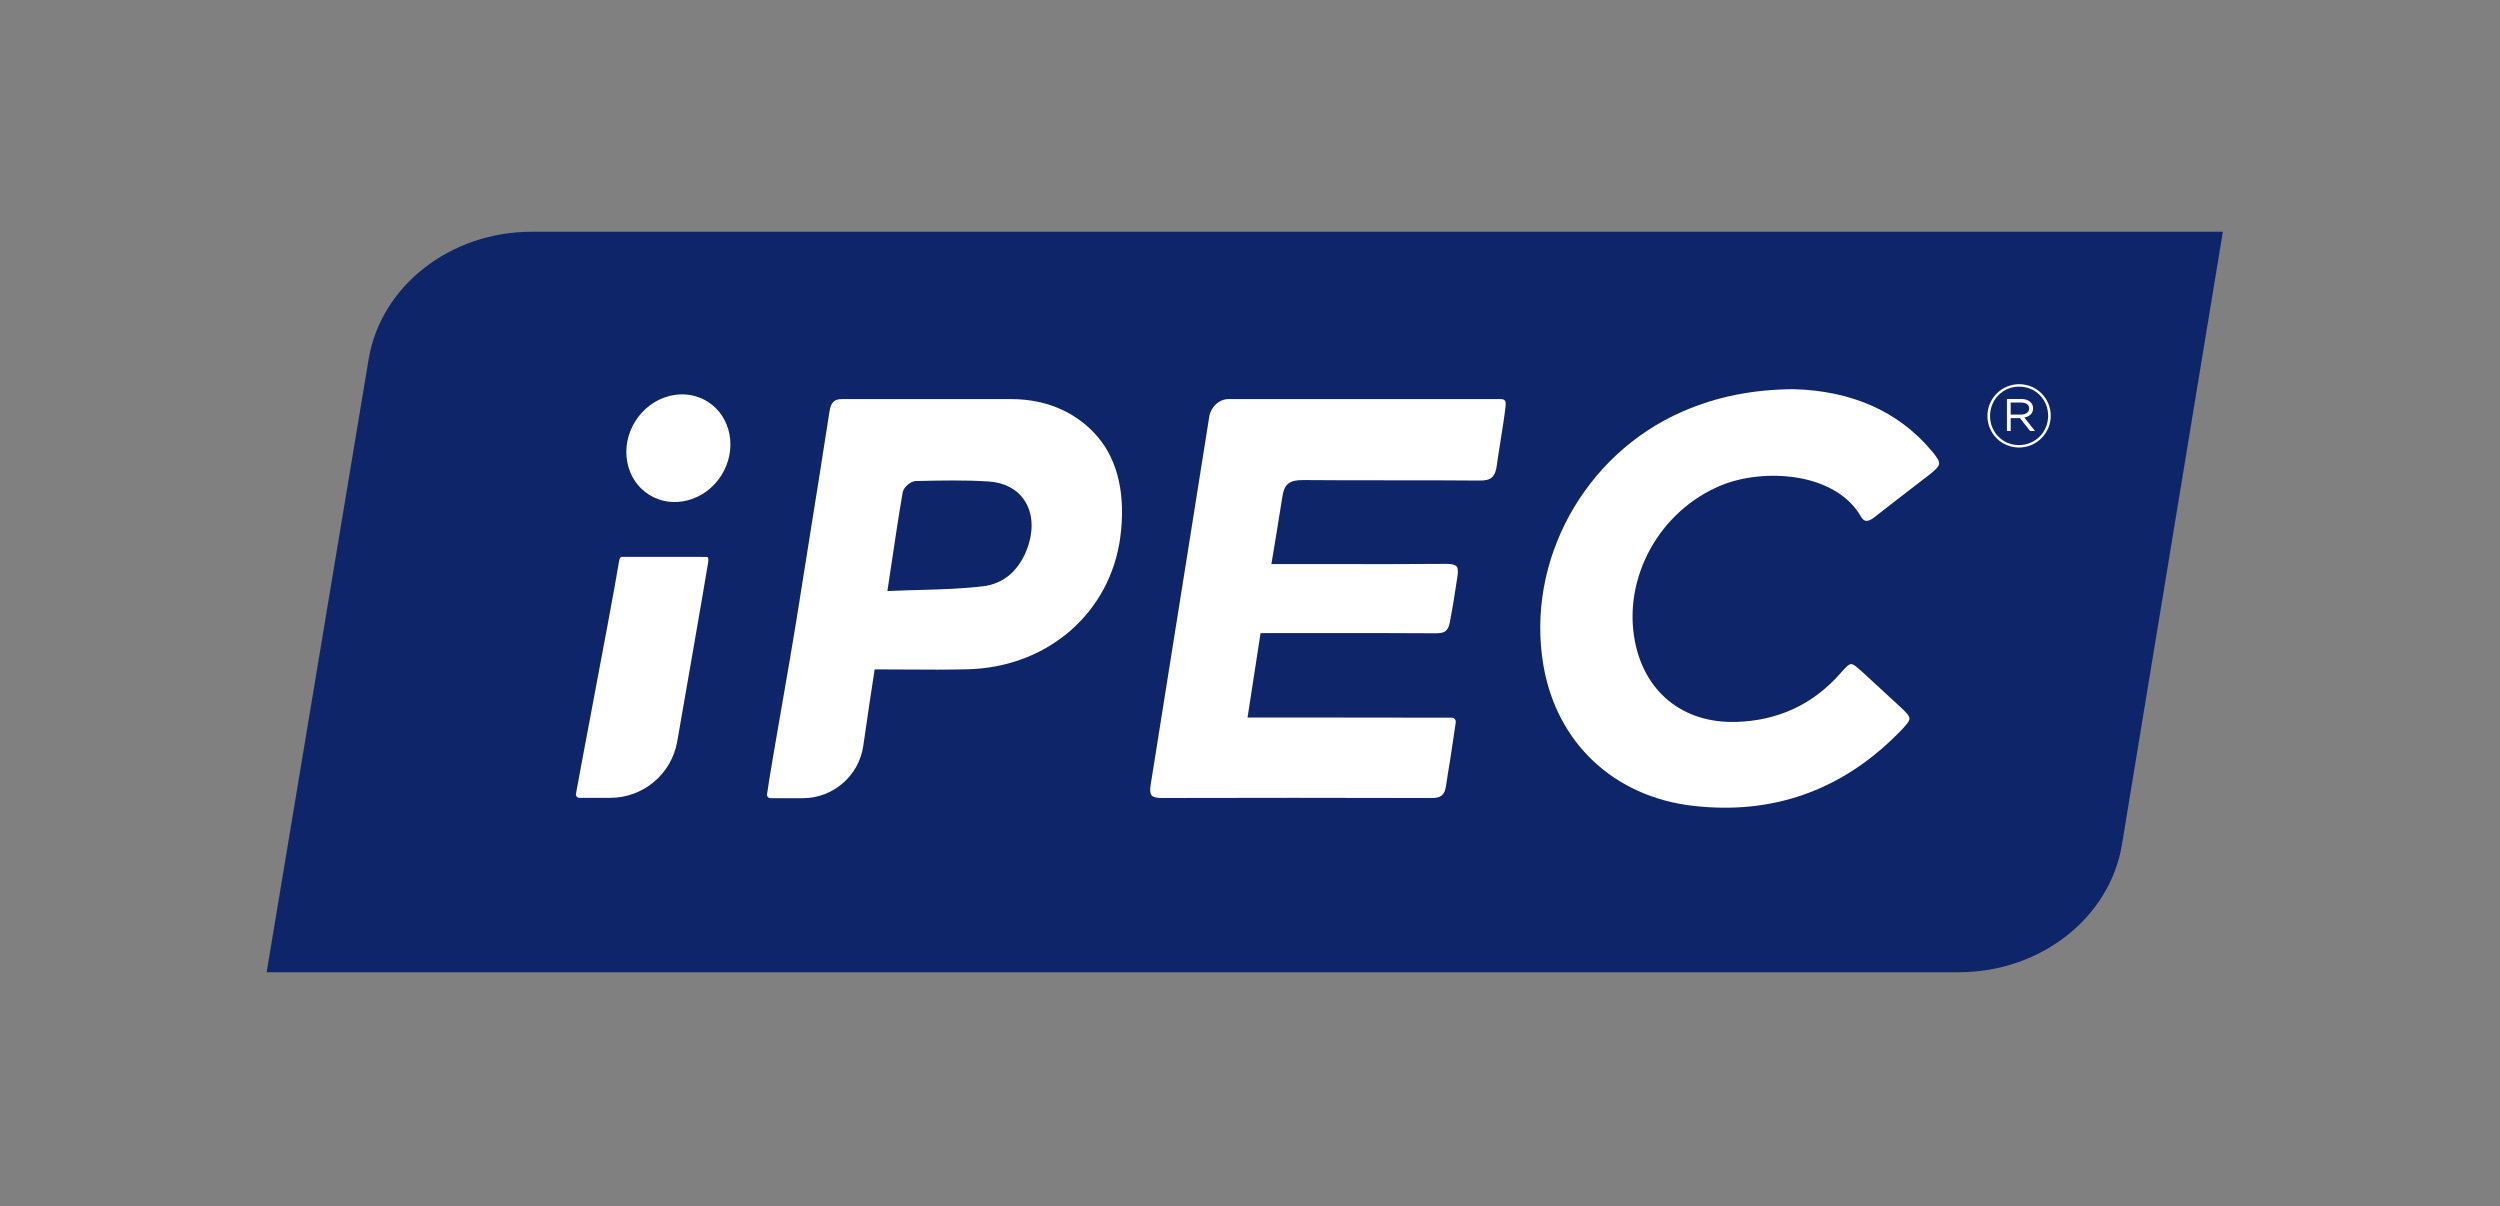
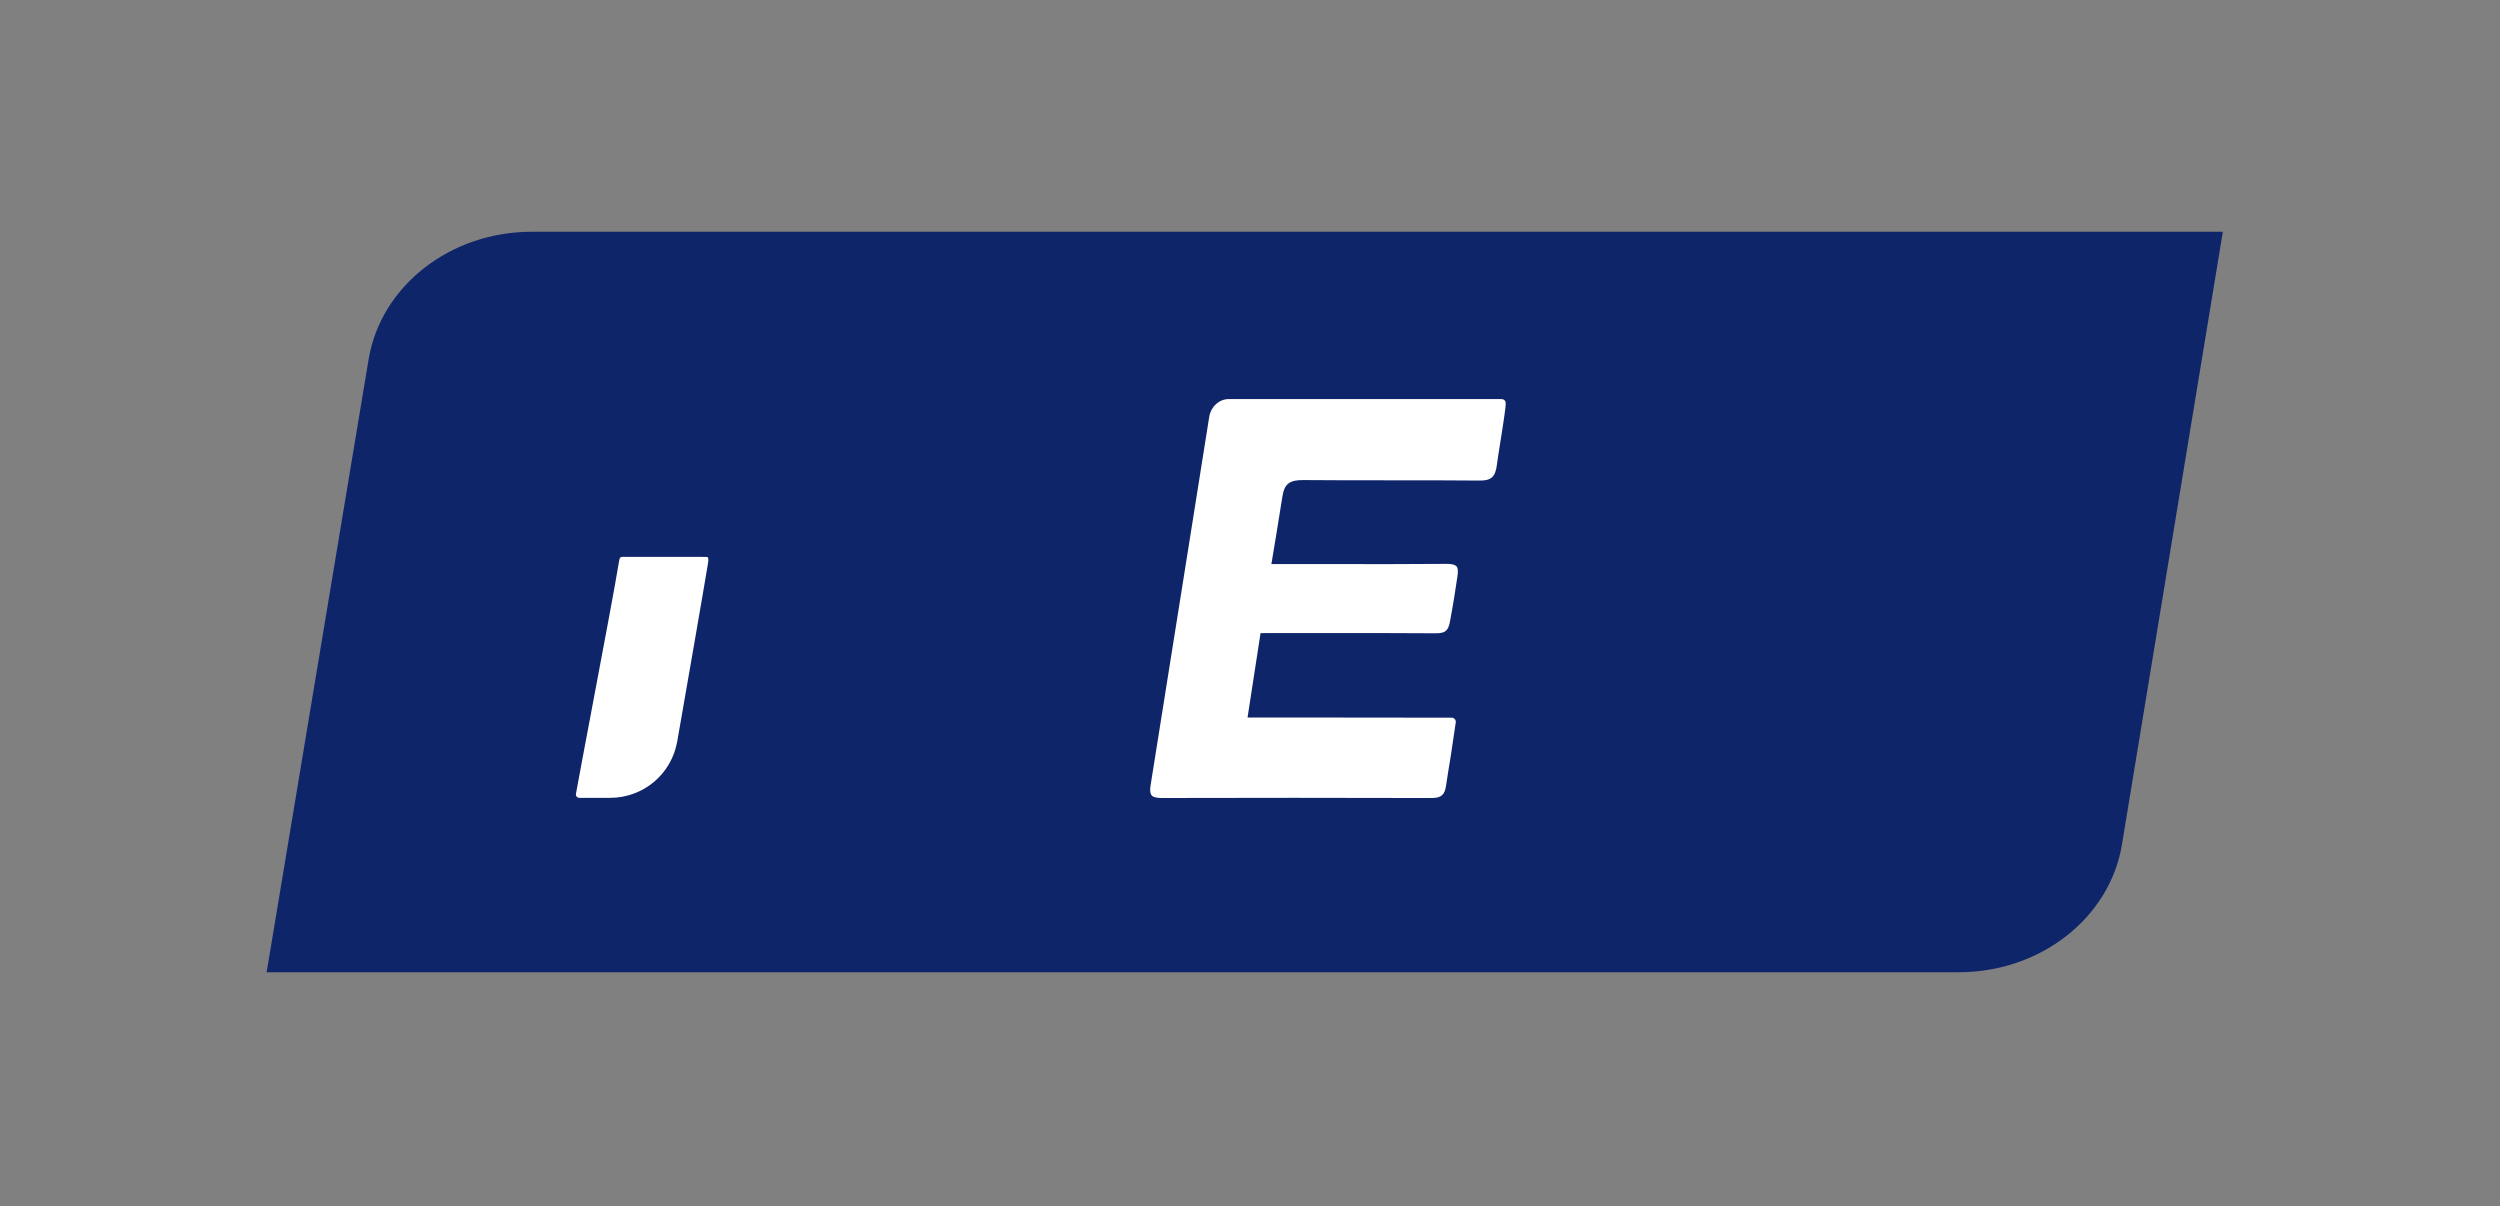
<svg xmlns="http://www.w3.org/2000/svg" id="a" viewBox="0 0 2000.34 965.36">
  <rect x="0" y="0" width="2000.34" height="965.36" fill="#808080" stroke="none" />
  <defs>
    <style>.b{fill:#fff;}.c{fill:#0f256a;}</style>
  </defs>
  <g>
    <path class="c" d="M425.49,185.43c-65.29,0-120.77,43.38-130.54,102.05l-81.6,490.44H1567.29c65.29,0,120.77-43.38,130.54-102.05l80.75-490.44H425.49Z" />
    <g>
      <path class="b" d="M1200.22,355.39c1.66-10.45,3.53-22.18,4.35-29.46,.22-1.95,.45-4.2-.32-5.23-.82-1.1-1.83-1.38-3.69-1.38,0,0-159.35-.02-217.46,0-7.8,0-14.31,6.38-15.54,14.09-5.78,36.33-11.55,72.66-17.32,108.99l-.03,.19c-9.08,57.19-19.38,122.02-29.57,185.69-.65,4.05-.38,6.71,.83,8.13,1.19,1.39,3.84,2.1,7.89,2.1,36.09-.09,71.77-.14,106.05-.14,37.16,0,74.21,.05,110.14,.16,7.39,0,10.37-2.46,11.4-9.39,1.18-8,2.51-16.06,3.79-23.85l.04-.22c.76-4.64,3.27-21.88,4.02-27.05,.14-.95-.14-1.91-.76-2.63-.62-.72-1.54-1.14-2.5-1.14-52.17-.09-87.87-.13-106.13-.12h-57.21l10.41-67.56,48.77-.02c29.73-.03,60.47-.07,91.27,.16,7.58,.07,10.09-1.94,11.44-8.98,2.61-13.63,4.37-25.28,6.06-36.55,.63-4.17,.43-6.61-.66-7.91-1.22-1.46-3.89-2.15-8.11-2.09-29.97,.25-60.22,.21-89.48,.17-11.15-.02-22.21-.03-33.26-.03h-17.36l.26-1.55c.28-1.69,6.94-41.51,8.5-52.16,1.51-10.3,5.6-13.58,16.83-13.49,22.24,.2,43.32,.19,65.65,.19h3.06c22.18-.02,47.31-.03,72.03,.21,9.62,.12,12.89-2.83,14.11-12.68,.39-3.19,1.37-9.32,2.49-16.42Z" />
-       <path class="b" d="M1545.19,360.31c-26.41-31.2-63.48-47.66-110.2-48.93-33.21,.32-61.4,6.01-88.74,17.91-78.64,34.23-125.47,119.57-111.34,202.92,10.54,62.19,56.48,105.32,119.89,112.58,8.63,.99,17.11,1.48,25.43,1.48,53.88,0,101.16-20.7,140.81-61.73,4.44-4.6,6.84-7.5,6.78-9.67-.06-2.13-2.37-4.64-7.21-9.14-10.22-9.51-20.23-18.73-29.76-27.42-5.27-4.81-7.96-7.06-9.81-6.95-1.91,.1-4.53,2.92-8.61,7.55-21.87,24.8-50,37.83-83.6,38.73-21,.56-39.64-5.39-53.91-17.15-13.66-11.26-22.9-27.55-26.73-47.1-10.01-51.14,19.76-104.93,69.25-125.13,17.52-7.15,40.16-9.41,60.58-6.04,23.64,3.9,41.74,14.94,50.97,31.07,1.16,2.02,2.4,3.13,3.81,3.4,1.85,.36,4.23-.64,7.29-3.06,10.11-7.99,20.53-16,29.73-23.07,4.33-3.32,8.65-6.65,12.97-9.99,5.48-4.24,8.5-7.01,8.76-9.48h0c.26-2.45-2.03-5.68-6.35-10.78Z" />
-       <path class="b" d="M699.46,537.95l.38-2.35h2.38c7.46,0,14.98,.05,22.25,.1h.76c16.19,.12,32.92,.23,49.32-.2,63.69-1.67,113.79-45.14,121.84-105.71,4.41-33.24-1.75-60.89-17.82-79.94-15.25-18.08-38.65-30.53-69.6-30.53h-135.2c-6.54,0-8.97,2.79-10.07,9.96-5.34,34.53-10.94,69.61-16.37,103.54l-.35,2.22c-3.17,19.8-6.33,39.6-9.46,59.41-2.76,17.42-7.3,43.61-11.7,68.93-5.33,30.65-10.36,59.6-12.07,72.13-.11,.8,.12,1.58,.65,2.19,.53,.6,1.29,.95,2.1,.95h25.98c24.08,0,44.82-17.96,48.25-41.78,3.95-27.43,6.9-47.25,8.76-58.91Zm13.88-86.99c2.94-19.76,5.72-38.42,8.93-57,.7-4.06,6.36-8.98,10.44-9.07l1.4-.03c18.77-.42,38.18-.85,57.24,.42,12.44,.83,22.53,6.23,28.42,15.2,6.62,10.08,7.46,23.5,2.37,37.79-6.36,17.85-18.87,28.78-35.22,30.77-16.81,2.05-33.43,2.52-51.03,3.01-6.9,.19-14.72,.41-22.47,.75l-3.39,.15,3.29-21.99Z" />
      <g>
        <path class="b" d="M565.06,445.6c-11.34-.03-23.7-.05-37.79-.05-9.74,0-19.34,0-28.66,.02-1.81,0-2.73,0-3.27,3.43-2.78,17.48-13.59,74.74-22.27,120.75l-.02,.1c-5.59,29.62-10.42,55.2-12.21,65.37-.14,.78,.08,1.58,.59,2.19,.52,.62,1.28,.97,2.09,.97h24.67c26.54,0,49.12-18.98,53.69-45.13,7.64-43.73,21-120.45,24.67-142.88,.47-2.88,.16-3.96-.18-4.36-.23-.28-.66-.41-1.31-.41Z" />
-         <path class="b" d="M566.34,321.47c-6.11-3.87-13.2-5.92-20.51-5.92-3.53,0-7.11,.47-10.64,1.41-10.95,2.9-20.45,9.98-26.75,19.92-6.3,9.94-8.63,21.55-6.57,32.7,2.05,11.11,8.23,20.42,17.4,26.22,9.15,5.8,20.22,7.39,31.16,4.48,10.96-2.91,20.45-9.98,26.73-19.9,12.97-20.49,8.12-46.93-10.83-58.92Z" />
      </g>
    </g>
  </g>
-   <path class="b" d="M1615.47,358.08c-14.21,0-25.27-11.41-25.27-25.27s11.2-25.41,25.41-25.41,25.27,11.41,25.27,25.27-11.2,25.41-25.41,25.41Zm.14-48.72c-13.3,0-23.31,10.57-23.31,23.45s9.94,23.31,23.17,23.31,23.31-10.57,23.31-23.45-9.94-23.31-23.17-23.31Zm4.13,24.71l8.54,10.78h-3.92l-8.12-10.29h-7.42v10.29h-3.01v-25.62h11.48c5.46,0,9.45,2.87,9.45,7.42,0,4.2-2.87,6.65-7,7.42Zm-2.59-11.97h-8.33v9.66h7.98c3.85,0,6.79-1.68,6.79-4.97,0-2.94-2.45-4.69-6.44-4.69Z" />
</svg>